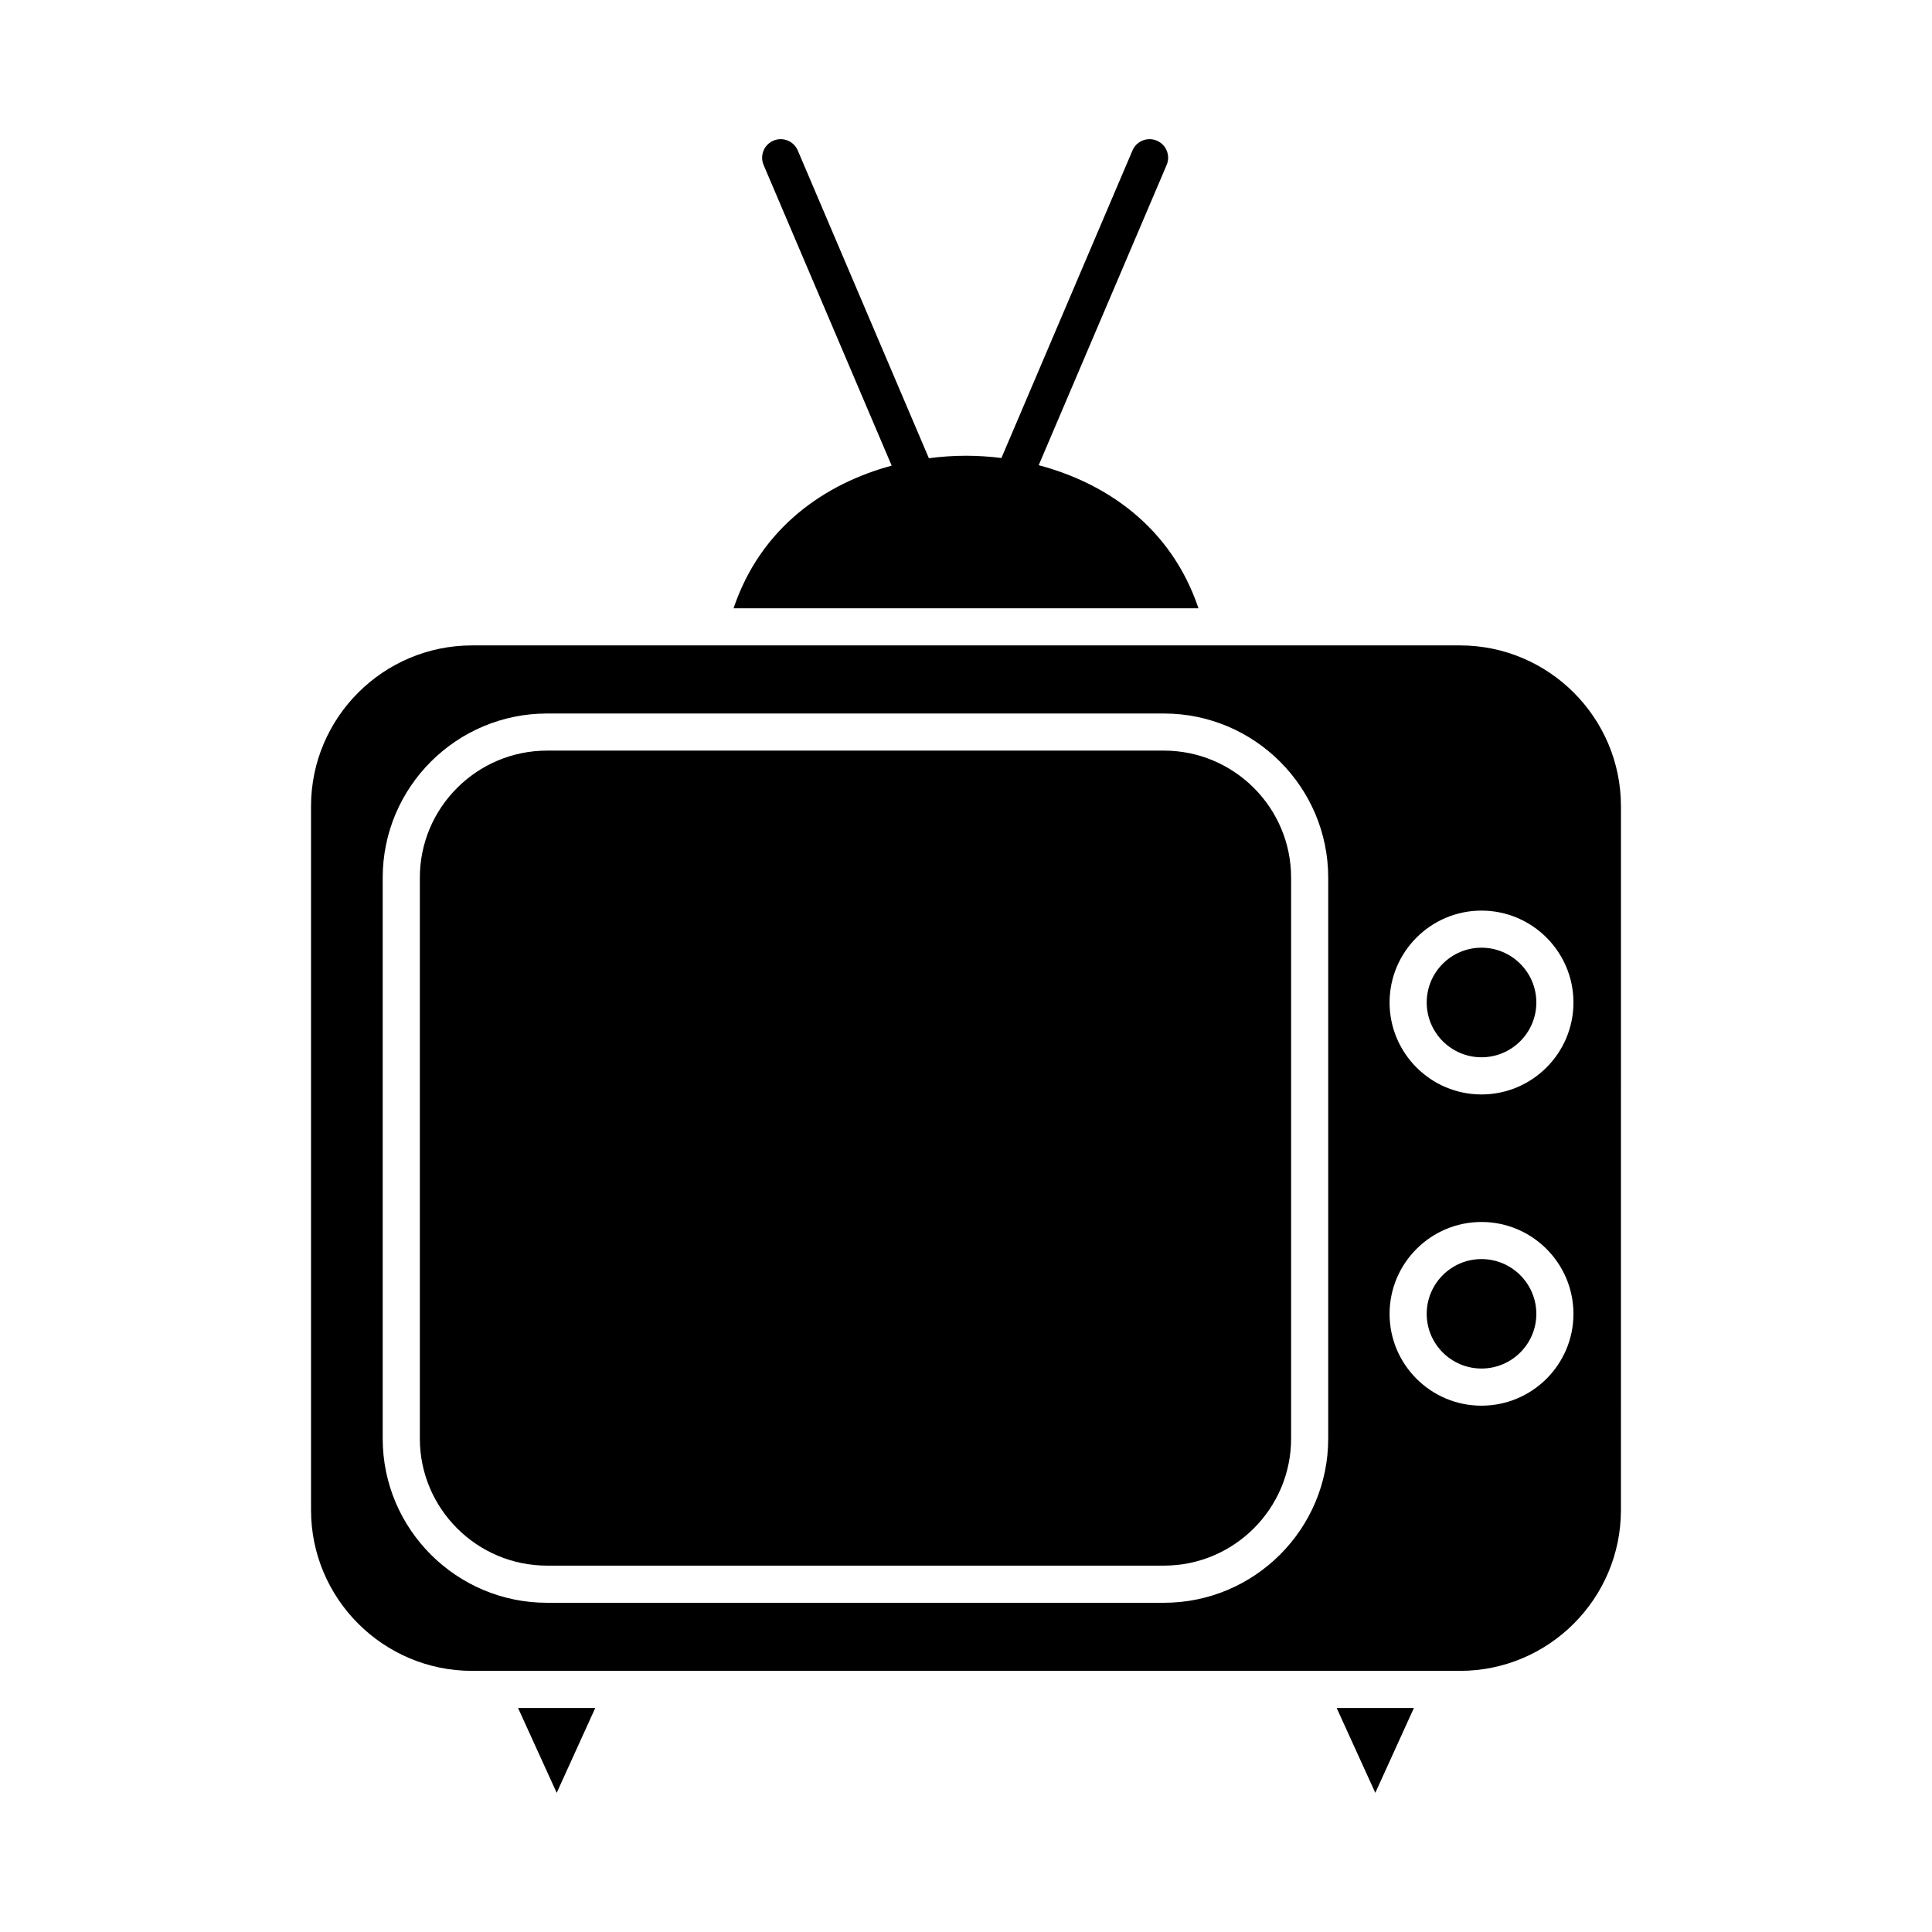
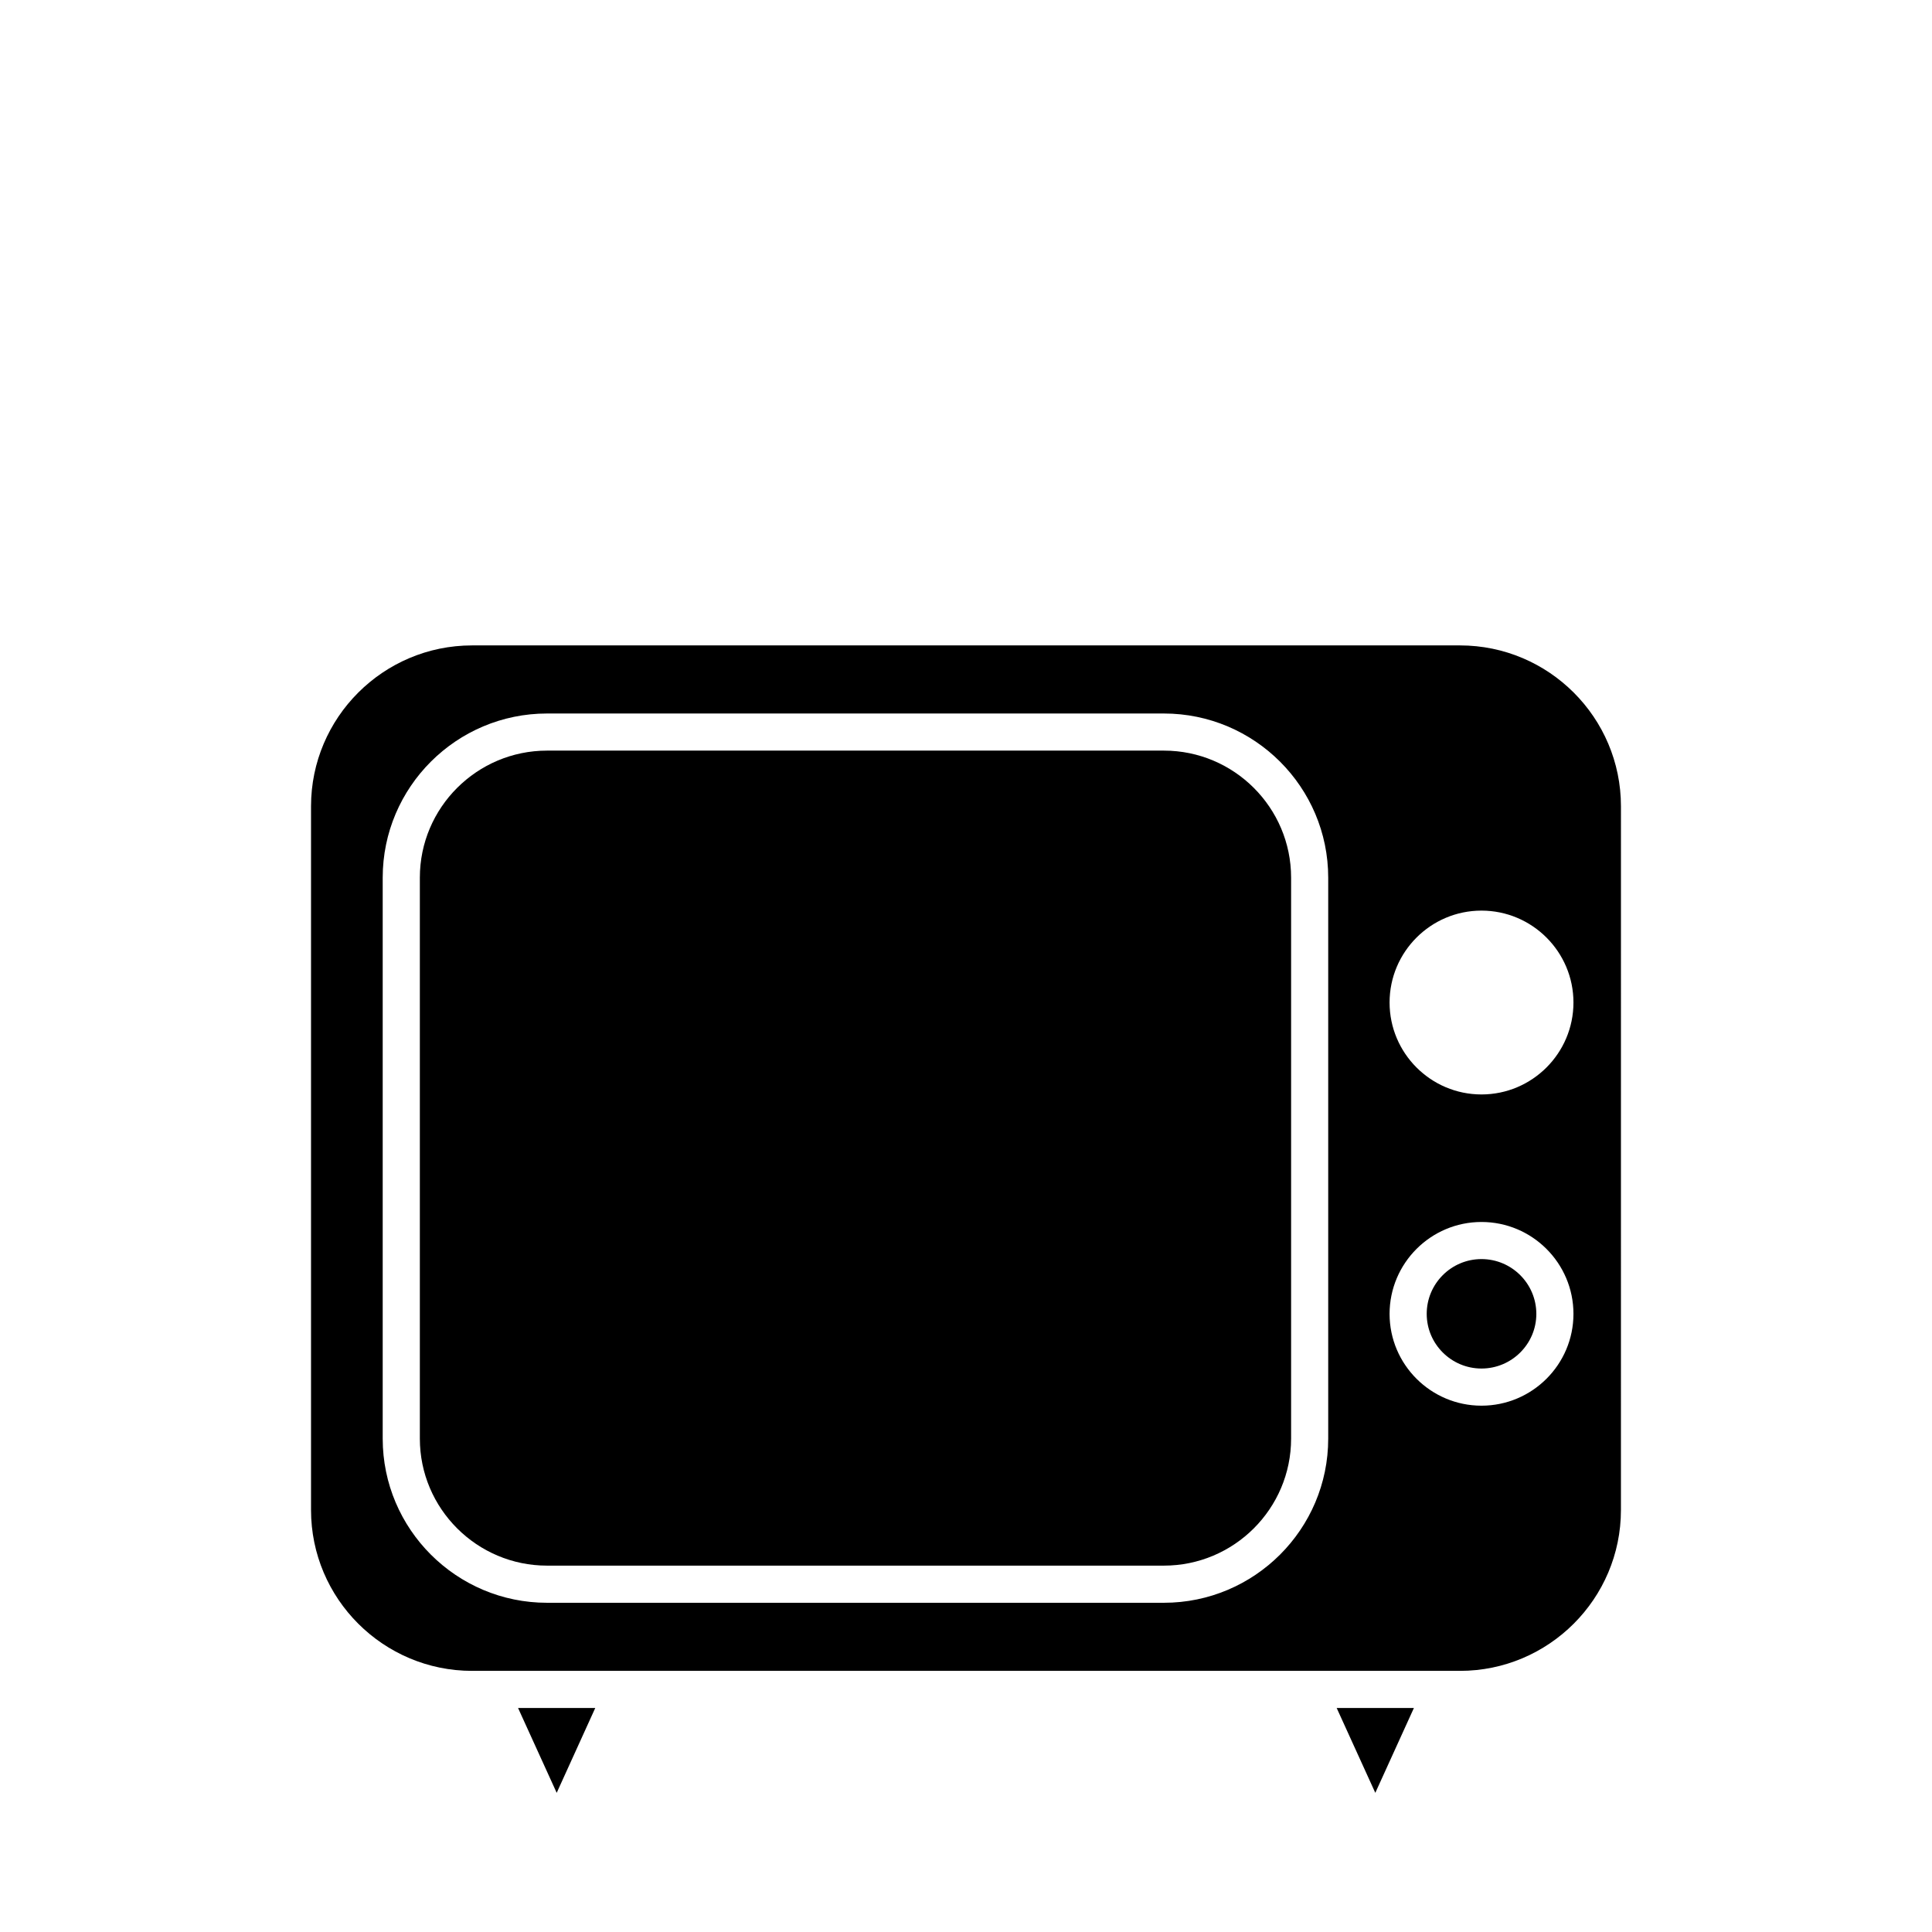
<svg xmlns="http://www.w3.org/2000/svg" fill="#000000" width="800px" height="800px" version="1.1" viewBox="144 144 512 512">
  <g>
    <path d="m291.53 619.12 10.219-22.484h-20.457z" />
    <path d="m536.61 477.67c-8.004 0-14.516 6.512-14.516 14.52 0 7.984 6.512 14.484 14.516 14.484 8.012 0 14.535-6.496 14.535-14.484-0.004-8.004-6.523-14.52-14.535-14.52z" />
    <path d="m452.44 342.92h-163.46c-18.59 0-33.715 15.102-33.715 33.664v148.66c0 18.562 15.125 33.664 33.715 33.664h163.46c18.59 0 33.715-15.102 33.715-33.664v-148.66c0-18.562-15.125-33.664-33.715-33.664z" />
-     <path d="m536.61 395.15c-8.004 0-14.516 6.512-14.516 14.52s6.512 14.52 14.516 14.52c8.012 0 14.535-6.512 14.535-14.52-0.004-8.004-6.523-14.52-14.535-14.52z" />
-     <path d="m338.4 305.2h123.21c-7.309-21.688-24.652-33.25-42.344-37.914l33.906-79.559c1.066-2.5-0.098-5.391-2.598-6.453-2.5-1.066-5.391 0.098-6.453 2.598l-34.734 81.504c-3.195-0.402-6.348-0.602-9.387-0.602-3.184 0-6.484 0.219-9.836 0.66l-34.746-81.562c-1.066-2.5-3.953-3.664-6.453-2.598-2.5 1.066-3.664 3.953-2.598 6.453l33.938 79.672c-17.539 4.734-34.66 16.289-41.902 37.801z" />
    <path d="m508.47 619.12 10.23-22.488h-20.469z" />
    <path d="m530.9 315.04h-261.79c-23.535 0-42.684 19.125-42.684 42.629v186.5c0 23.508 19.148 42.629 42.684 42.629h261.79c23.527 0 42.664-19.125 42.664-42.629l0.004-186.5c0-23.508-19.141-42.629-42.668-42.629zm-34.91 210.21c0 23.988-19.539 43.504-43.555 43.504h-163.46c-24.016 0-43.555-19.516-43.555-43.504v-148.66c0-23.988 19.539-43.504 43.555-43.504h163.46c24.016 0 43.555 19.516 43.555 43.504zm40.617-8.73c-13.43 0-24.355-10.91-24.355-24.324 0-13.43 10.926-24.359 24.355-24.359 13.441 0 24.375 10.926 24.375 24.359-0.004 13.414-10.938 24.324-24.375 24.324zm0-82.48c-13.43 0-24.355-10.926-24.355-24.359 0-13.43 10.926-24.359 24.355-24.359 13.441 0 24.375 10.926 24.375 24.359-0.004 13.43-10.938 24.359-24.375 24.359z" />
  </g>
</svg>